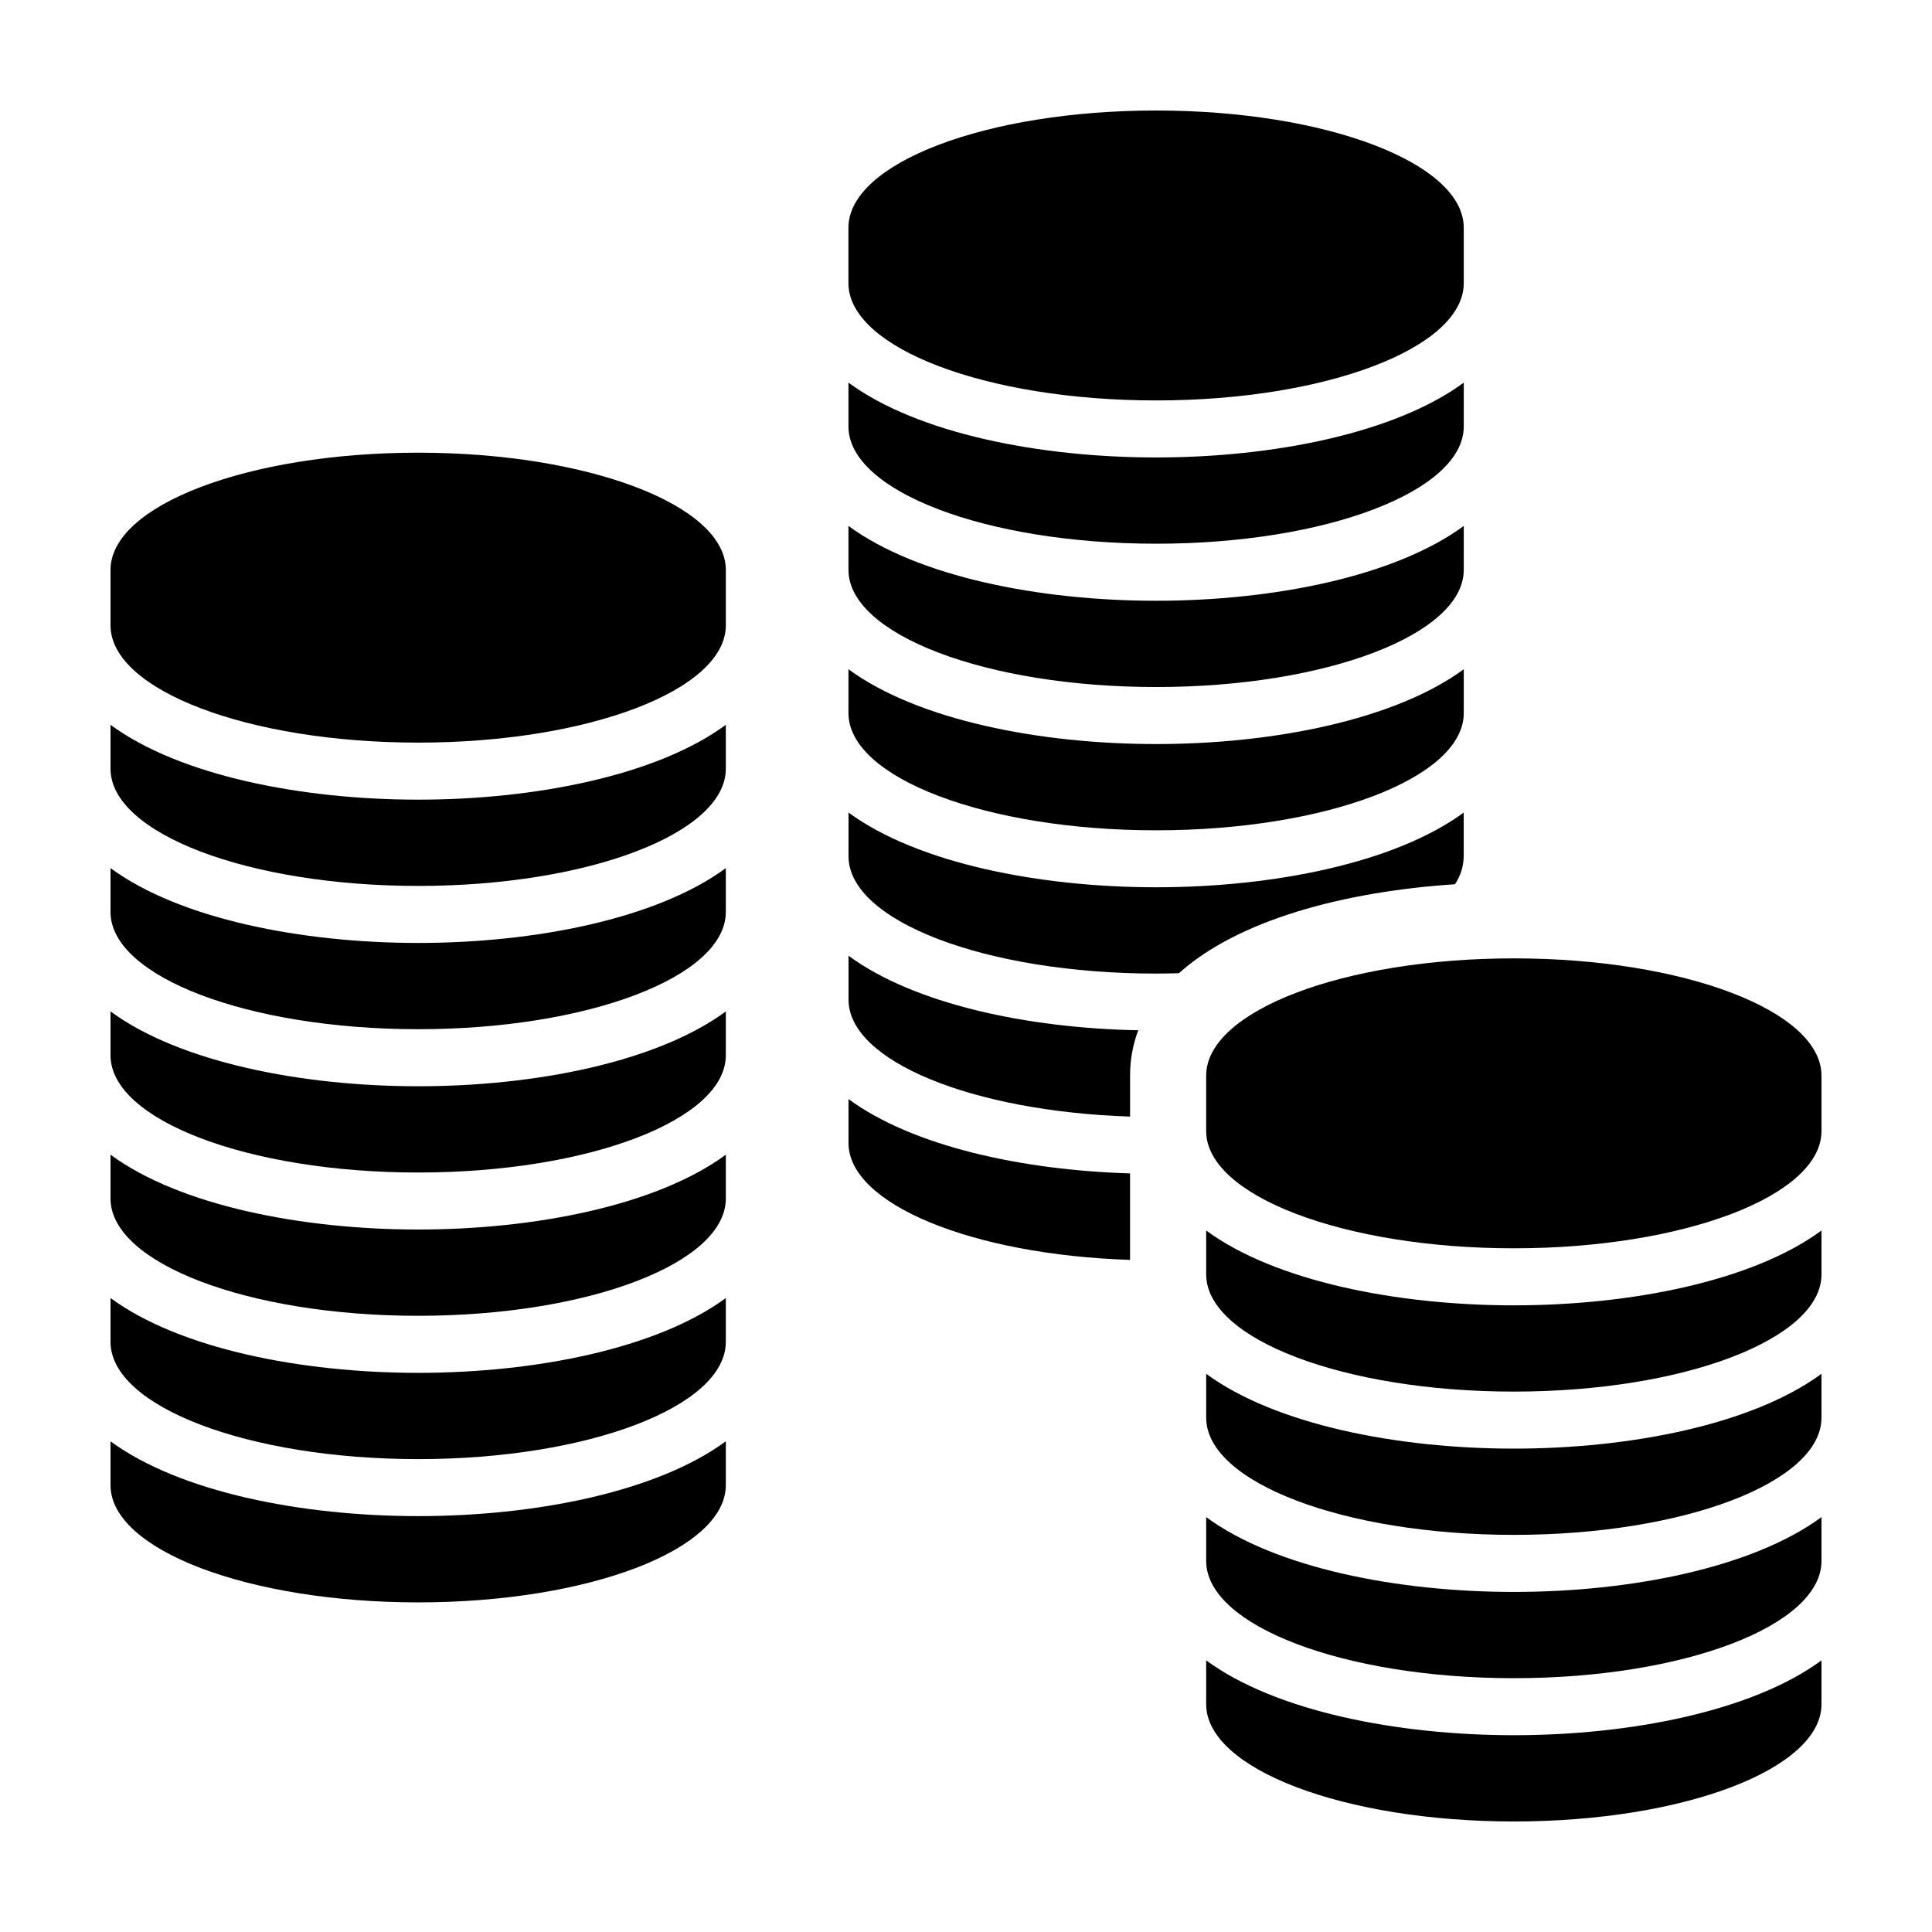
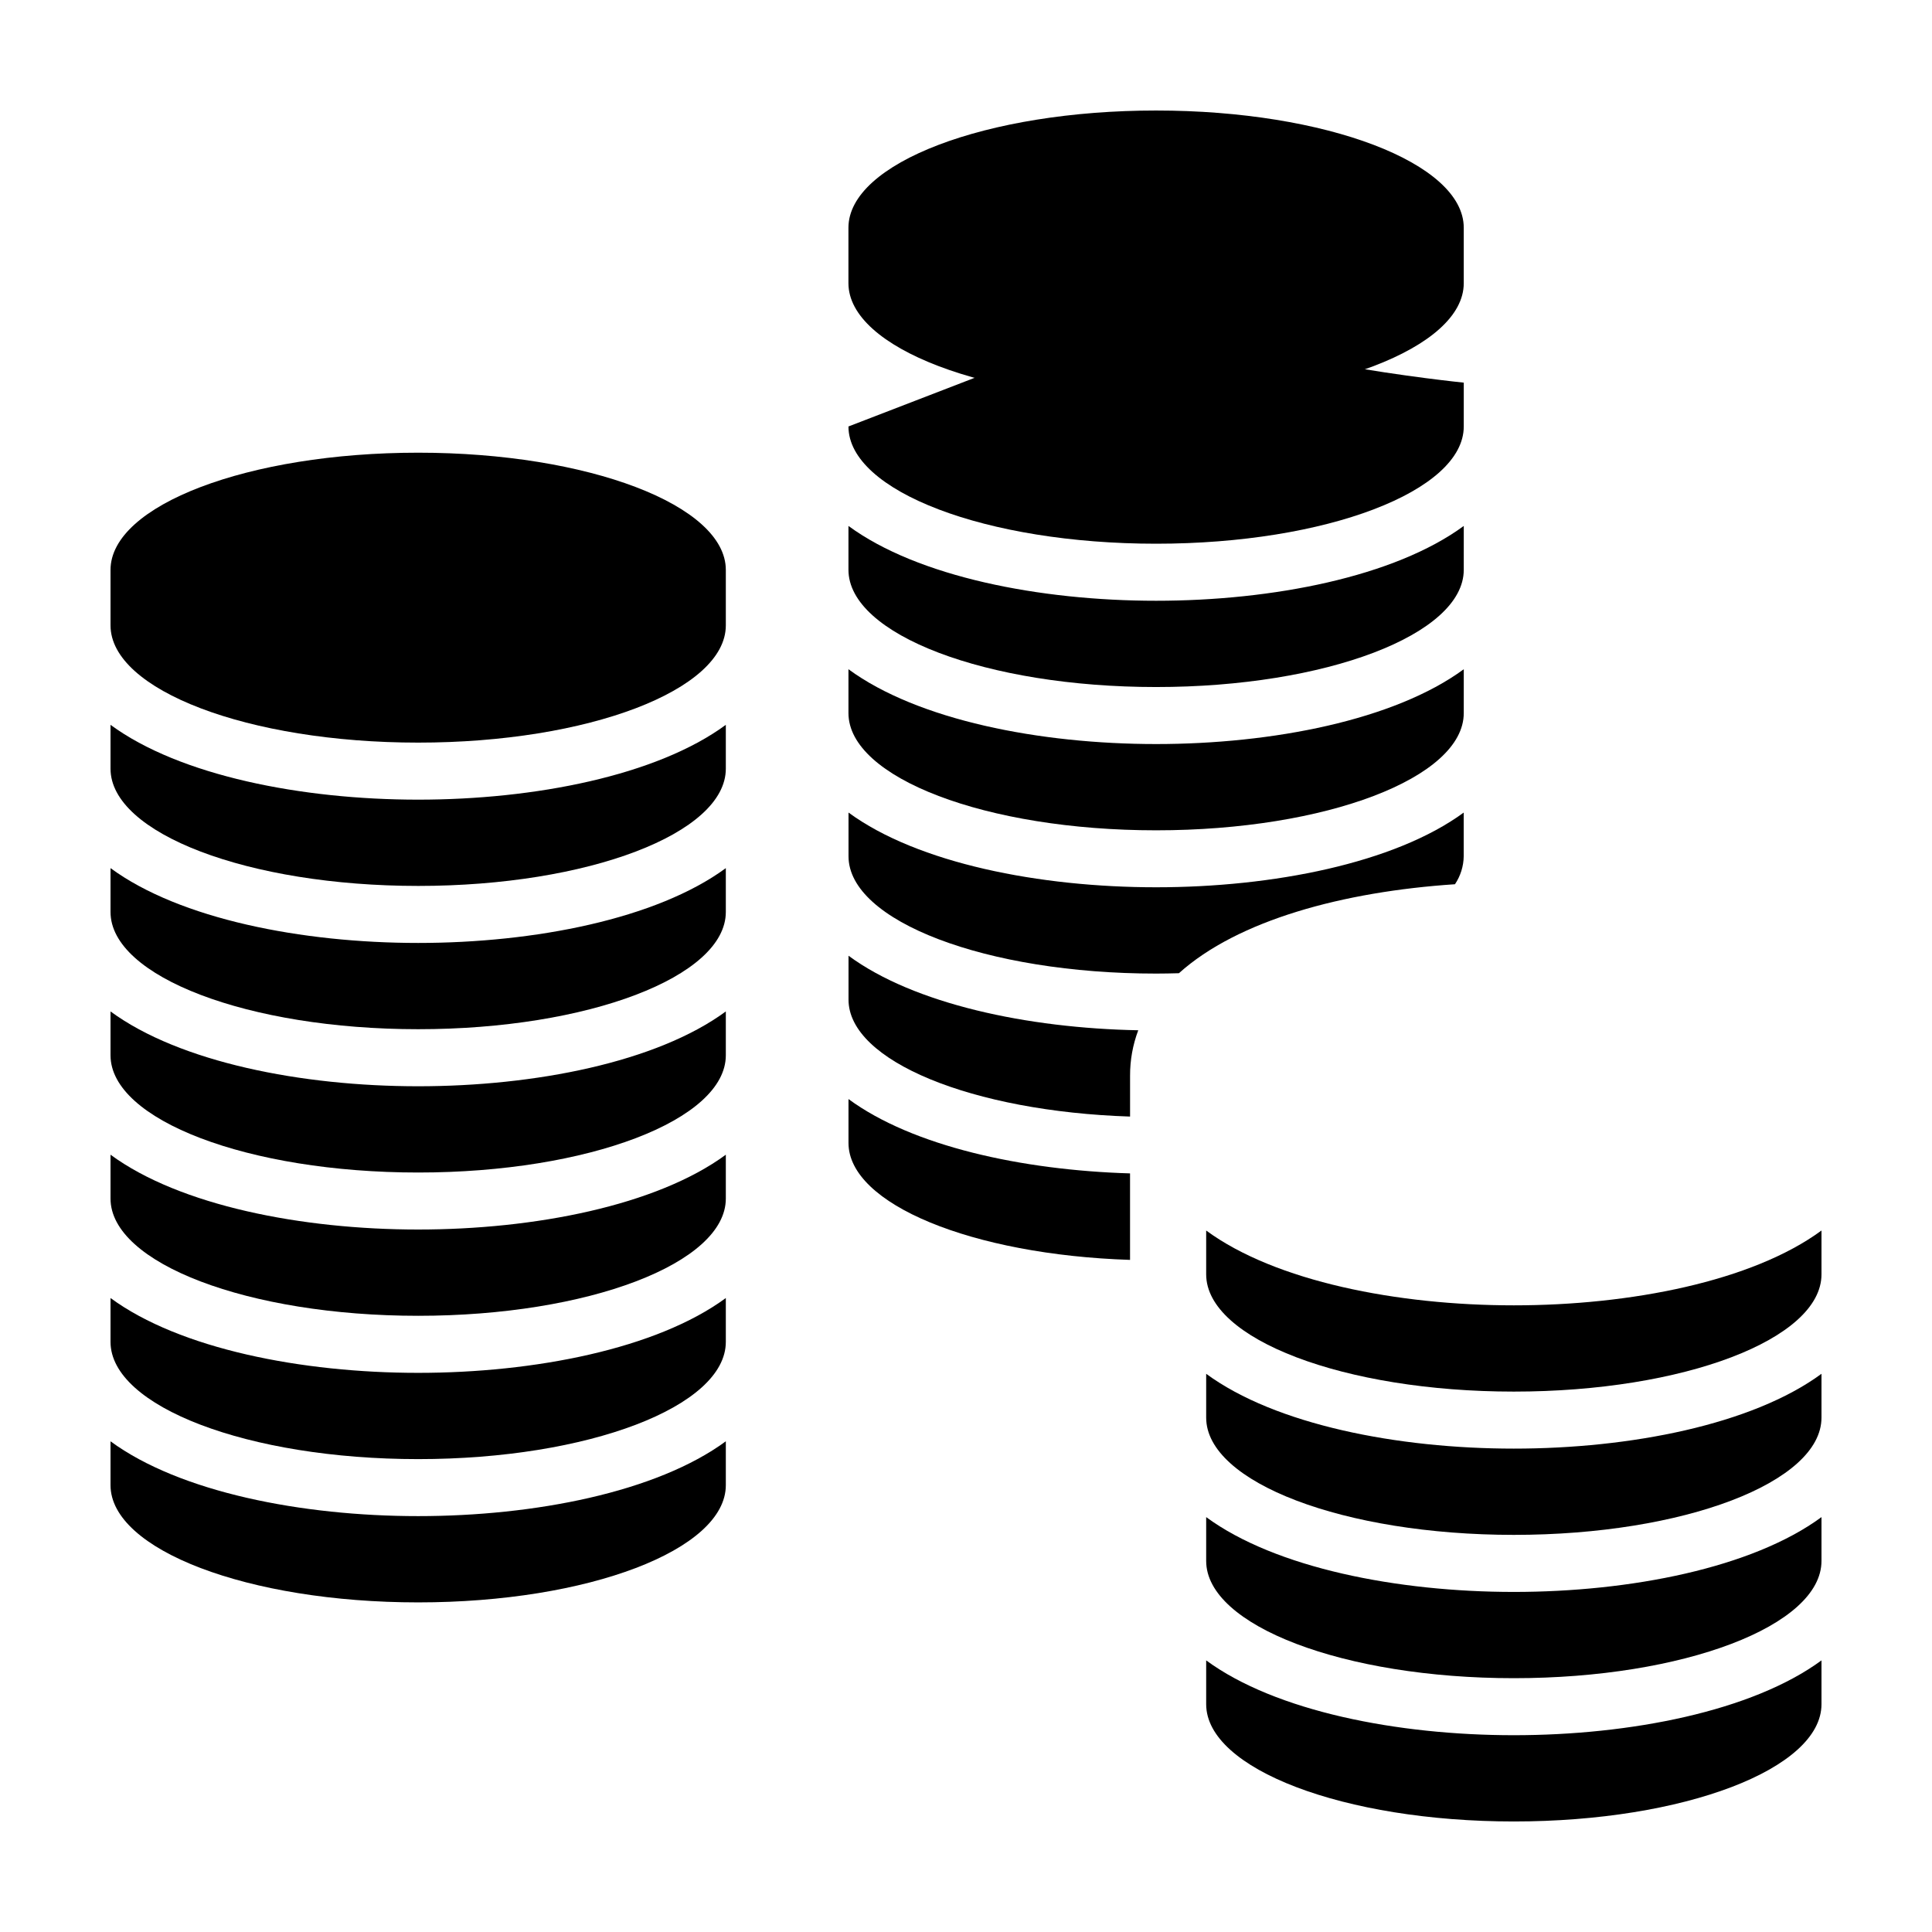
<svg xmlns="http://www.w3.org/2000/svg" fill="#000000" width="800px" height="800px" version="1.1" viewBox="144 144 512 512">
  <g>
    <path d="m254.82 340.8c45.031 0 81.531-13.91 81.531-31.07v-14.691c0-17.16-36.5-31.07-81.531-31.07s-81.531 13.91-81.531 31.07v14.691c0 17.16 36.504 31.07 81.531 31.07z" />
    <path d="m254.82 378.78c45.027 0 81.531-13.91 81.531-31.07v-11.621c-18.359 13.488-50.715 19.828-81.531 19.828s-63.168-6.34-81.531-19.828v11.617c0 17.164 36.504 31.074 81.531 31.074z" />
    <path d="m254.82 416.75c45.027 0 81.531-13.91 81.531-31.07v-11.617c-18.363 13.488-50.719 19.828-81.535 19.828-30.812 0-63.164-6.34-81.527-19.828v11.617c0 17.16 36.504 31.07 81.531 31.07z" />
    <path d="m254.82 568.65c45.027 0 81.531-13.91 81.531-31.07v-11.621c-18.363 13.488-50.719 19.828-81.535 19.828-30.812 0-63.164-6.34-81.527-19.824v11.617c0 17.16 36.504 31.07 81.531 31.07z" />
    <path d="m254.82 530.68c45.027 0 81.531-13.91 81.531-31.07v-11.617c-18.363 13.488-50.719 19.828-81.535 19.828-30.812 0-63.164-6.34-81.527-19.828v11.617c0 17.16 36.504 31.07 81.531 31.07z" />
    <path d="m254.82 492.7c45.027 0 81.531-13.91 81.531-31.07v-11.621c-18.363 13.488-50.719 19.828-81.535 19.828-30.812 0-63.164-6.34-81.527-19.828v11.621c0 17.16 36.504 31.07 81.531 31.07z" />
    <path d="m254.82 454.73c45.027 0 81.531-13.91 81.531-31.07v-11.617c-18.363 13.488-50.719 19.828-81.535 19.828-30.812 0-63.164-6.344-81.527-19.828v11.617c0 17.16 36.504 31.07 81.531 31.07z" />
    <path d="m531.91 219.05v-14.691c0-17.16-36.504-31.07-81.535-31.07-45.027 0-81.531 13.91-81.531 31.07v14.691c0 17.16 36.504 31.07 81.531 31.07s81.535-13.914 81.535-31.07z" />
-     <path d="m368.85 257.02c0 17.16 36.504 31.07 81.531 31.07s81.531-13.91 81.531-31.07l0.004-11.617c-18.363 13.488-50.719 19.828-81.535 19.828s-63.168-6.34-81.531-19.828z" />
+     <path d="m368.85 257.02c0 17.16 36.504 31.07 81.531 31.07s81.531-13.91 81.531-31.07l0.004-11.617s-63.168-6.34-81.531-19.828z" />
    <path d="m368.85 295c0 17.16 36.504 31.07 81.531 31.07s81.531-13.91 81.531-31.07l0.004-11.621c-18.363 13.488-50.719 19.828-81.535 19.828s-63.168-6.34-81.531-19.828z" />
    <path d="m368.86 446.9c0 16.223 32.797 29.625 74.613 30.984v-22.922c-28.668-0.855-57.637-7.207-74.613-19.699z" />
    <path d="m443.48 429.07c-0.016-4.109 0.719-8.191 2.168-12.039-29.371-0.555-59.398-6.953-76.781-19.75v11.637c0 16.273 32.797 29.625 74.613 30.984z" />
    <path d="m456.43 401.91c15.617-14.055 43.527-21.613 73.152-23.578 1.473-2.195 2.277-4.766 2.316-7.406v-11.586c-18.336 13.449-50.684 19.797-81.516 19.797-30.832 0-63.176-6.348-81.516-19.801v11.586c0 17.18 36.477 31.086 81.516 31.086 2.016 0.004 4.031-0.047 6.047-0.098z" />
    <path d="m368.85 332.97c0 17.16 36.504 31.07 81.531 31.07s81.531-13.91 81.531-31.07l0.004-11.617c-18.363 13.488-50.719 19.828-81.535 19.828s-63.168-6.34-81.531-19.828z" />
-     <path d="m545.18 397.98c-45.027 0-81.531 13.91-81.531 31.07v14.691c0 17.16 36.504 31.07 81.531 31.07 45.027 0 81.531-13.91 81.531-31.07v-14.691c0-17.16-36.5-31.07-81.531-31.07z" />
    <path d="m463.65 470.1v11.617c0 17.16 36.504 31.07 81.531 31.07 45.031 0.004 81.531-13.91 81.531-31.066v-11.621c-18.363 13.488-50.719 19.828-81.535 19.828-30.812 0-63.164-6.34-81.527-19.828z" />
    <path d="m463.65 508.07v11.617c0 17.16 36.504 31.07 81.531 31.07 45.031 0 81.531-13.91 81.531-31.07v-11.617c-18.363 13.488-50.719 19.828-81.535 19.828-30.812 0-63.164-6.344-81.527-19.828z" />
    <path d="m463.65 584.02v11.617c0 17.16 36.504 31.07 81.531 31.07 45.031 0 81.531-13.91 81.531-31.07v-11.617c-18.363 13.488-50.719 19.828-81.535 19.828-30.812 0-63.164-6.34-81.527-19.828z" />
    <path d="m463.65 546.05v11.617c0 17.16 36.504 31.07 81.531 31.07 45.031 0.004 81.531-13.906 81.531-31.066v-11.621c-18.363 13.488-50.719 19.828-81.535 19.828-30.812 0-63.164-6.34-81.527-19.828z" />
  </g>
</svg>